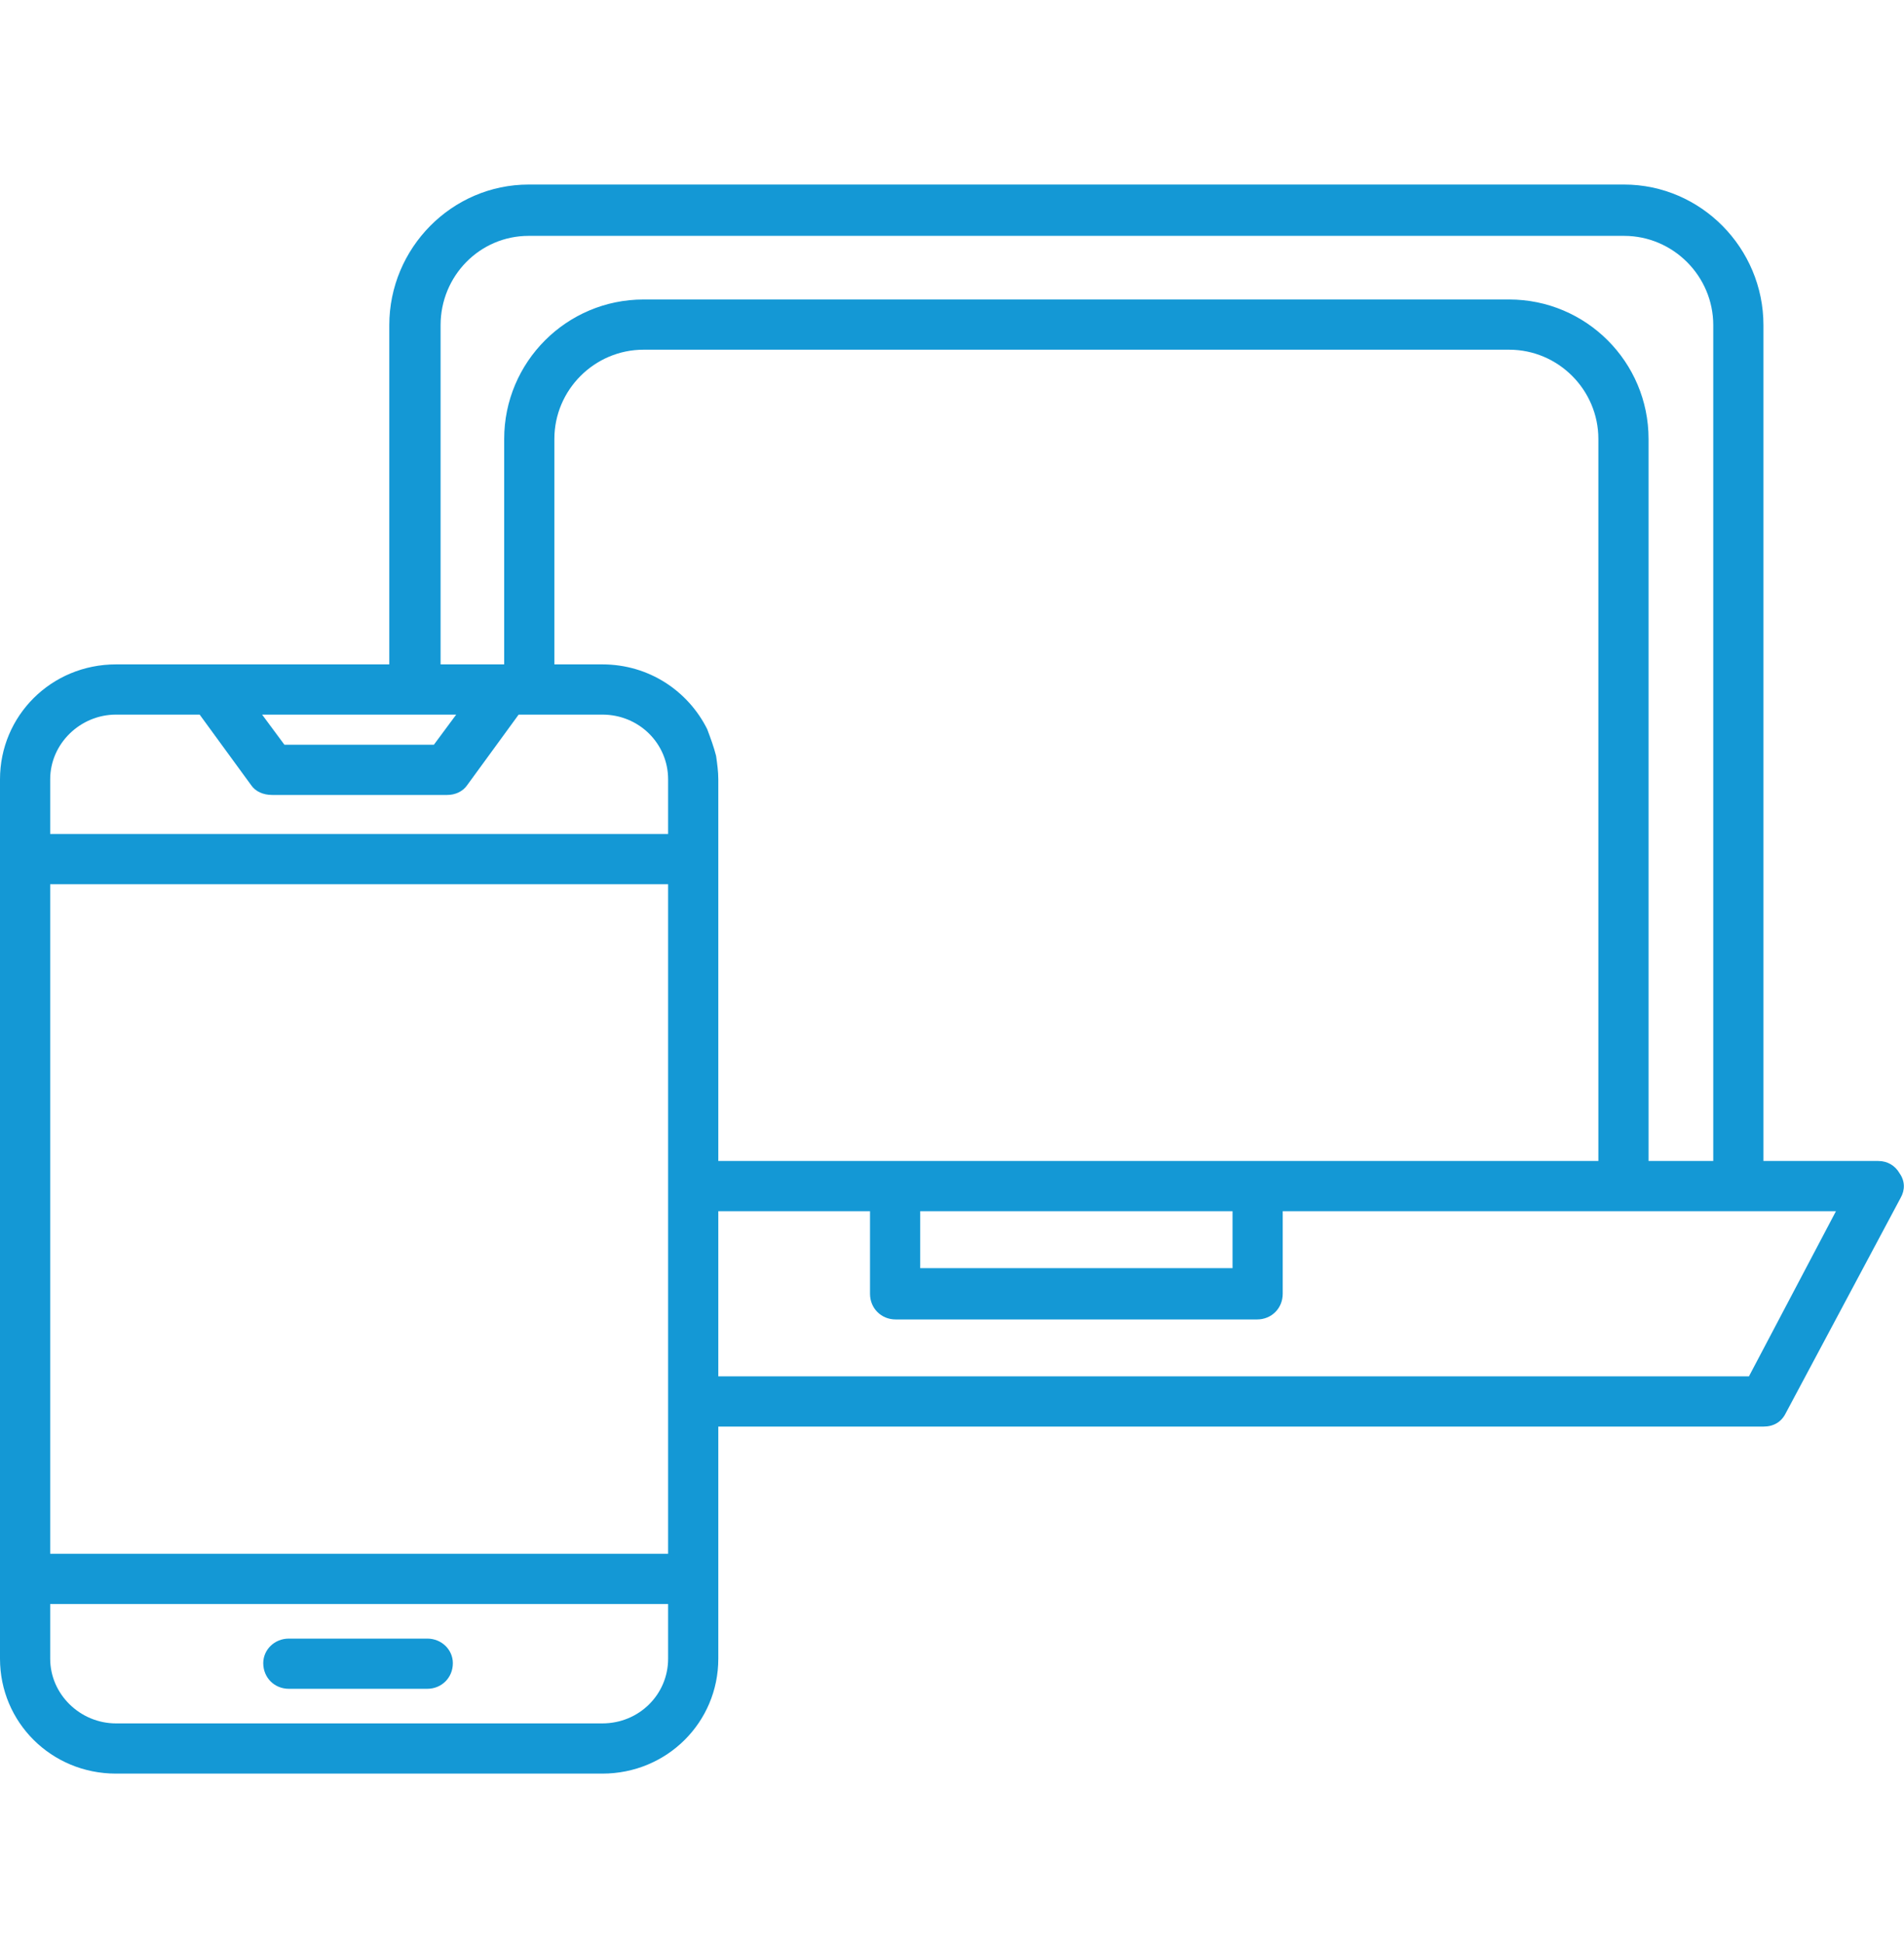
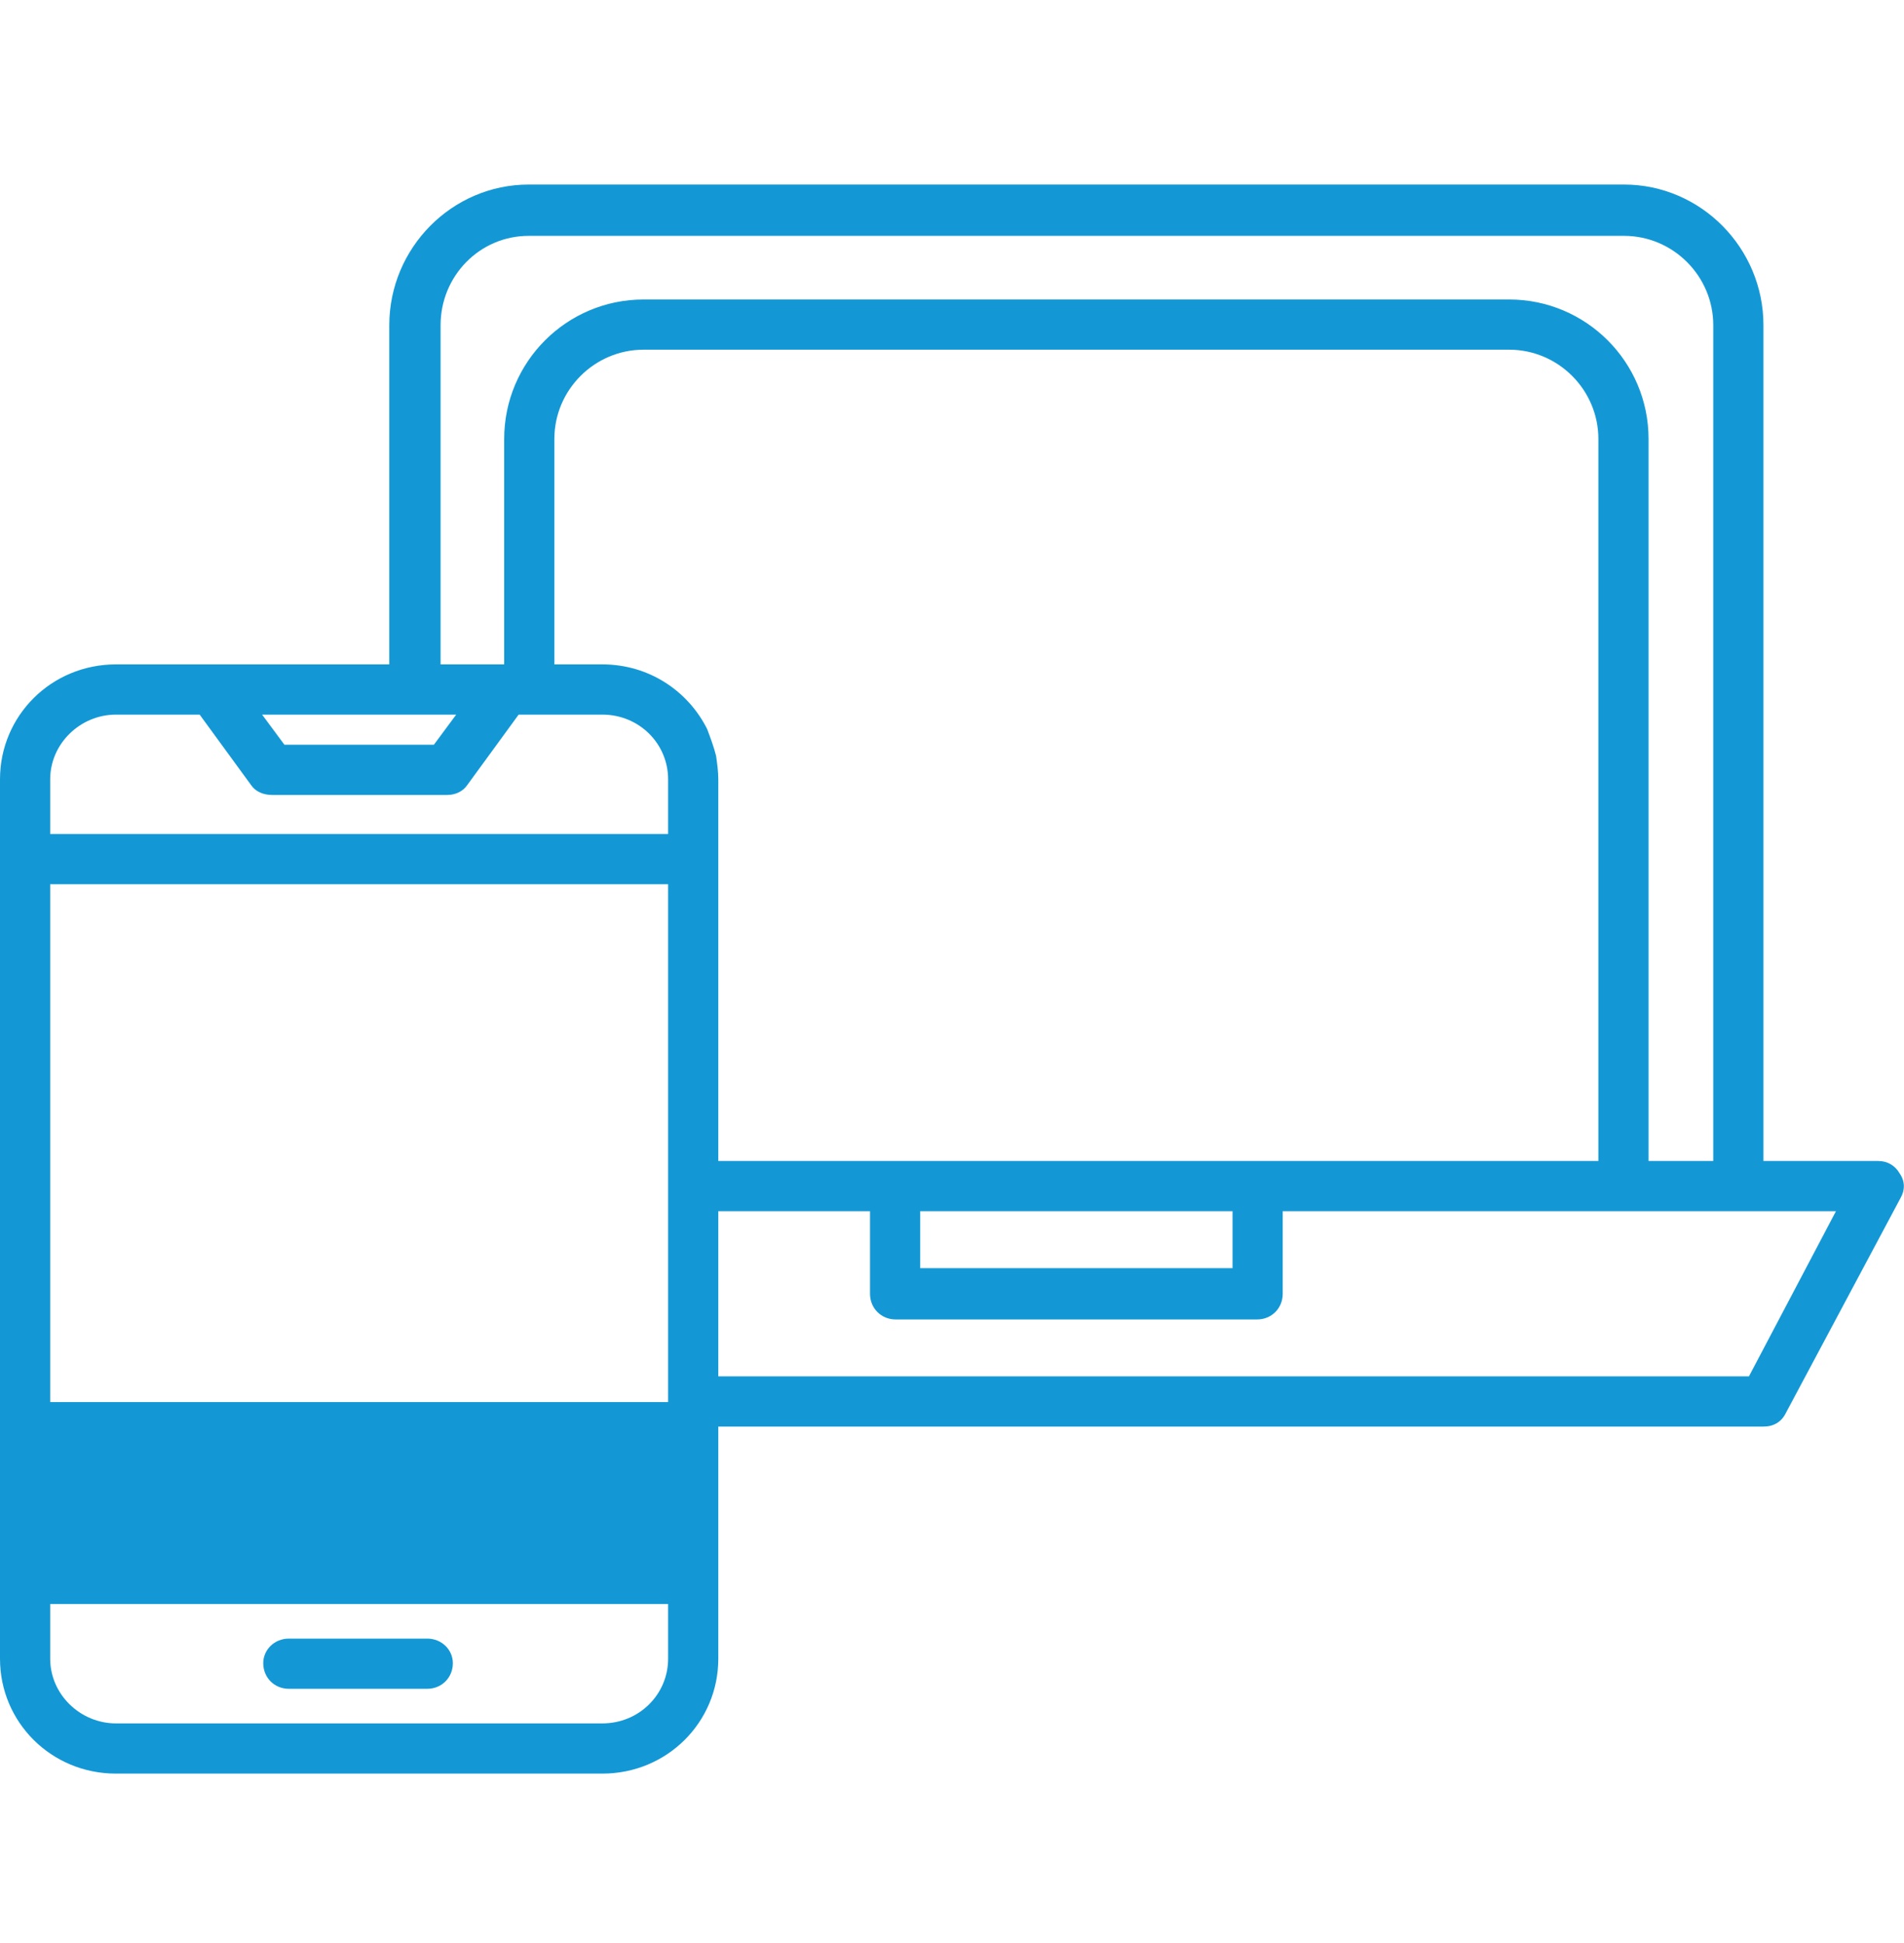
<svg xmlns="http://www.w3.org/2000/svg" width="50" height="51" viewBox="0 0 50 51" fill="none">
-   <path fill-rule="evenodd" clip-rule="evenodd" d="M18.863 41.429V37.445H46.309C46.573 37.445 46.778 37.328 46.895 37.093L49.912 31.44C50.029 31.235 50.029 31.001 49.883 30.796C49.766 30.591 49.561 30.474 49.326 30.474H46.309V8.535C46.309 6.514 44.669 4.844 42.648 4.844H13.884C11.863 4.844 10.223 6.514 10.223 8.535V17.439H3.046C1.347 17.439 0 18.787 0 20.456V43.538C0 45.207 1.347 46.554 3.046 46.554H15.817C17.516 46.554 18.863 45.207 18.863 43.538V41.429ZM11.892 43.655C11.892 43.303 11.599 43.01 11.219 43.01H7.586C7.206 43.01 6.913 43.303 6.913 43.655C6.913 44.035 7.206 44.328 7.586 44.328H11.219C11.599 44.328 11.892 44.035 11.892 43.655ZM17.545 36.801V40.784H1.318V23.209H17.545V31.147V36.801ZM17.545 21.891H1.318V20.456C1.318 19.519 2.109 18.757 3.046 18.757H5.243L6.591 20.603C6.708 20.778 6.913 20.866 7.147 20.866H11.746C11.951 20.866 12.156 20.778 12.273 20.603L13.62 18.757H15.817C16.784 18.757 17.545 19.519 17.545 20.456V21.891ZM11.98 18.757L11.394 19.548H7.469L6.883 18.757H10.896H11.98ZM45.928 36.127H18.863V31.792H22.847V33.959C22.847 34.34 23.14 34.633 23.521 34.633H33.011C33.392 34.633 33.685 34.34 33.685 33.959V31.792H42.648H45.636H48.213L45.928 36.127ZM13.24 11.522V17.439H11.57V8.535C11.57 7.246 12.595 6.191 13.884 6.191H42.648C43.937 6.191 44.991 7.246 44.991 8.535V30.474H43.292V11.522C43.292 9.501 41.652 7.861 39.631 7.861H16.901C14.88 7.861 13.24 9.501 13.24 11.522ZM23.491 30.474H18.863V22.565V20.456C18.863 20.251 18.834 20.046 18.805 19.841C18.746 19.607 18.659 19.372 18.571 19.138C18.073 18.142 17.047 17.439 15.817 17.439H14.558V11.522C14.558 10.233 15.612 9.179 16.901 9.179H39.631C40.92 9.179 41.974 10.233 41.974 11.522V30.474H33.04H33.011H23.521H23.491ZM32.367 33.286H24.165V31.792H32.367V33.286ZM1.318 42.102H17.545V43.538C17.545 44.475 16.784 45.236 15.817 45.236H3.046C2.109 45.236 1.318 44.475 1.318 43.538V42.102Z" fill="#1498D5" />
+   <path fill-rule="evenodd" clip-rule="evenodd" d="M18.863 41.429V37.445H46.309C46.573 37.445 46.778 37.328 46.895 37.093L49.912 31.44C50.029 31.235 50.029 31.001 49.883 30.796C49.766 30.591 49.561 30.474 49.326 30.474H46.309V8.535C46.309 6.514 44.669 4.844 42.648 4.844H13.884C11.863 4.844 10.223 6.514 10.223 8.535V17.439H3.046C1.347 17.439 0 18.787 0 20.456V43.538C0 45.207 1.347 46.554 3.046 46.554H15.817C17.516 46.554 18.863 45.207 18.863 43.538V41.429ZM11.892 43.655C11.892 43.303 11.599 43.01 11.219 43.01H7.586C7.206 43.01 6.913 43.303 6.913 43.655C6.913 44.035 7.206 44.328 7.586 44.328H11.219C11.599 44.328 11.892 44.035 11.892 43.655ZM17.545 36.801H1.318V23.209H17.545V31.147V36.801ZM17.545 21.891H1.318V20.456C1.318 19.519 2.109 18.757 3.046 18.757H5.243L6.591 20.603C6.708 20.778 6.913 20.866 7.147 20.866H11.746C11.951 20.866 12.156 20.778 12.273 20.603L13.62 18.757H15.817C16.784 18.757 17.545 19.519 17.545 20.456V21.891ZM11.98 18.757L11.394 19.548H7.469L6.883 18.757H10.896H11.98ZM45.928 36.127H18.863V31.792H22.847V33.959C22.847 34.34 23.14 34.633 23.521 34.633H33.011C33.392 34.633 33.685 34.34 33.685 33.959V31.792H42.648H45.636H48.213L45.928 36.127ZM13.24 11.522V17.439H11.57V8.535C11.57 7.246 12.595 6.191 13.884 6.191H42.648C43.937 6.191 44.991 7.246 44.991 8.535V30.474H43.292V11.522C43.292 9.501 41.652 7.861 39.631 7.861H16.901C14.88 7.861 13.24 9.501 13.24 11.522ZM23.491 30.474H18.863V22.565V20.456C18.863 20.251 18.834 20.046 18.805 19.841C18.746 19.607 18.659 19.372 18.571 19.138C18.073 18.142 17.047 17.439 15.817 17.439H14.558V11.522C14.558 10.233 15.612 9.179 16.901 9.179H39.631C40.92 9.179 41.974 10.233 41.974 11.522V30.474H33.04H33.011H23.521H23.491ZM32.367 33.286H24.165V31.792H32.367V33.286ZM1.318 42.102H17.545V43.538C17.545 44.475 16.784 45.236 15.817 45.236H3.046C2.109 45.236 1.318 44.475 1.318 43.538V42.102Z" fill="#1498D5" />
</svg>